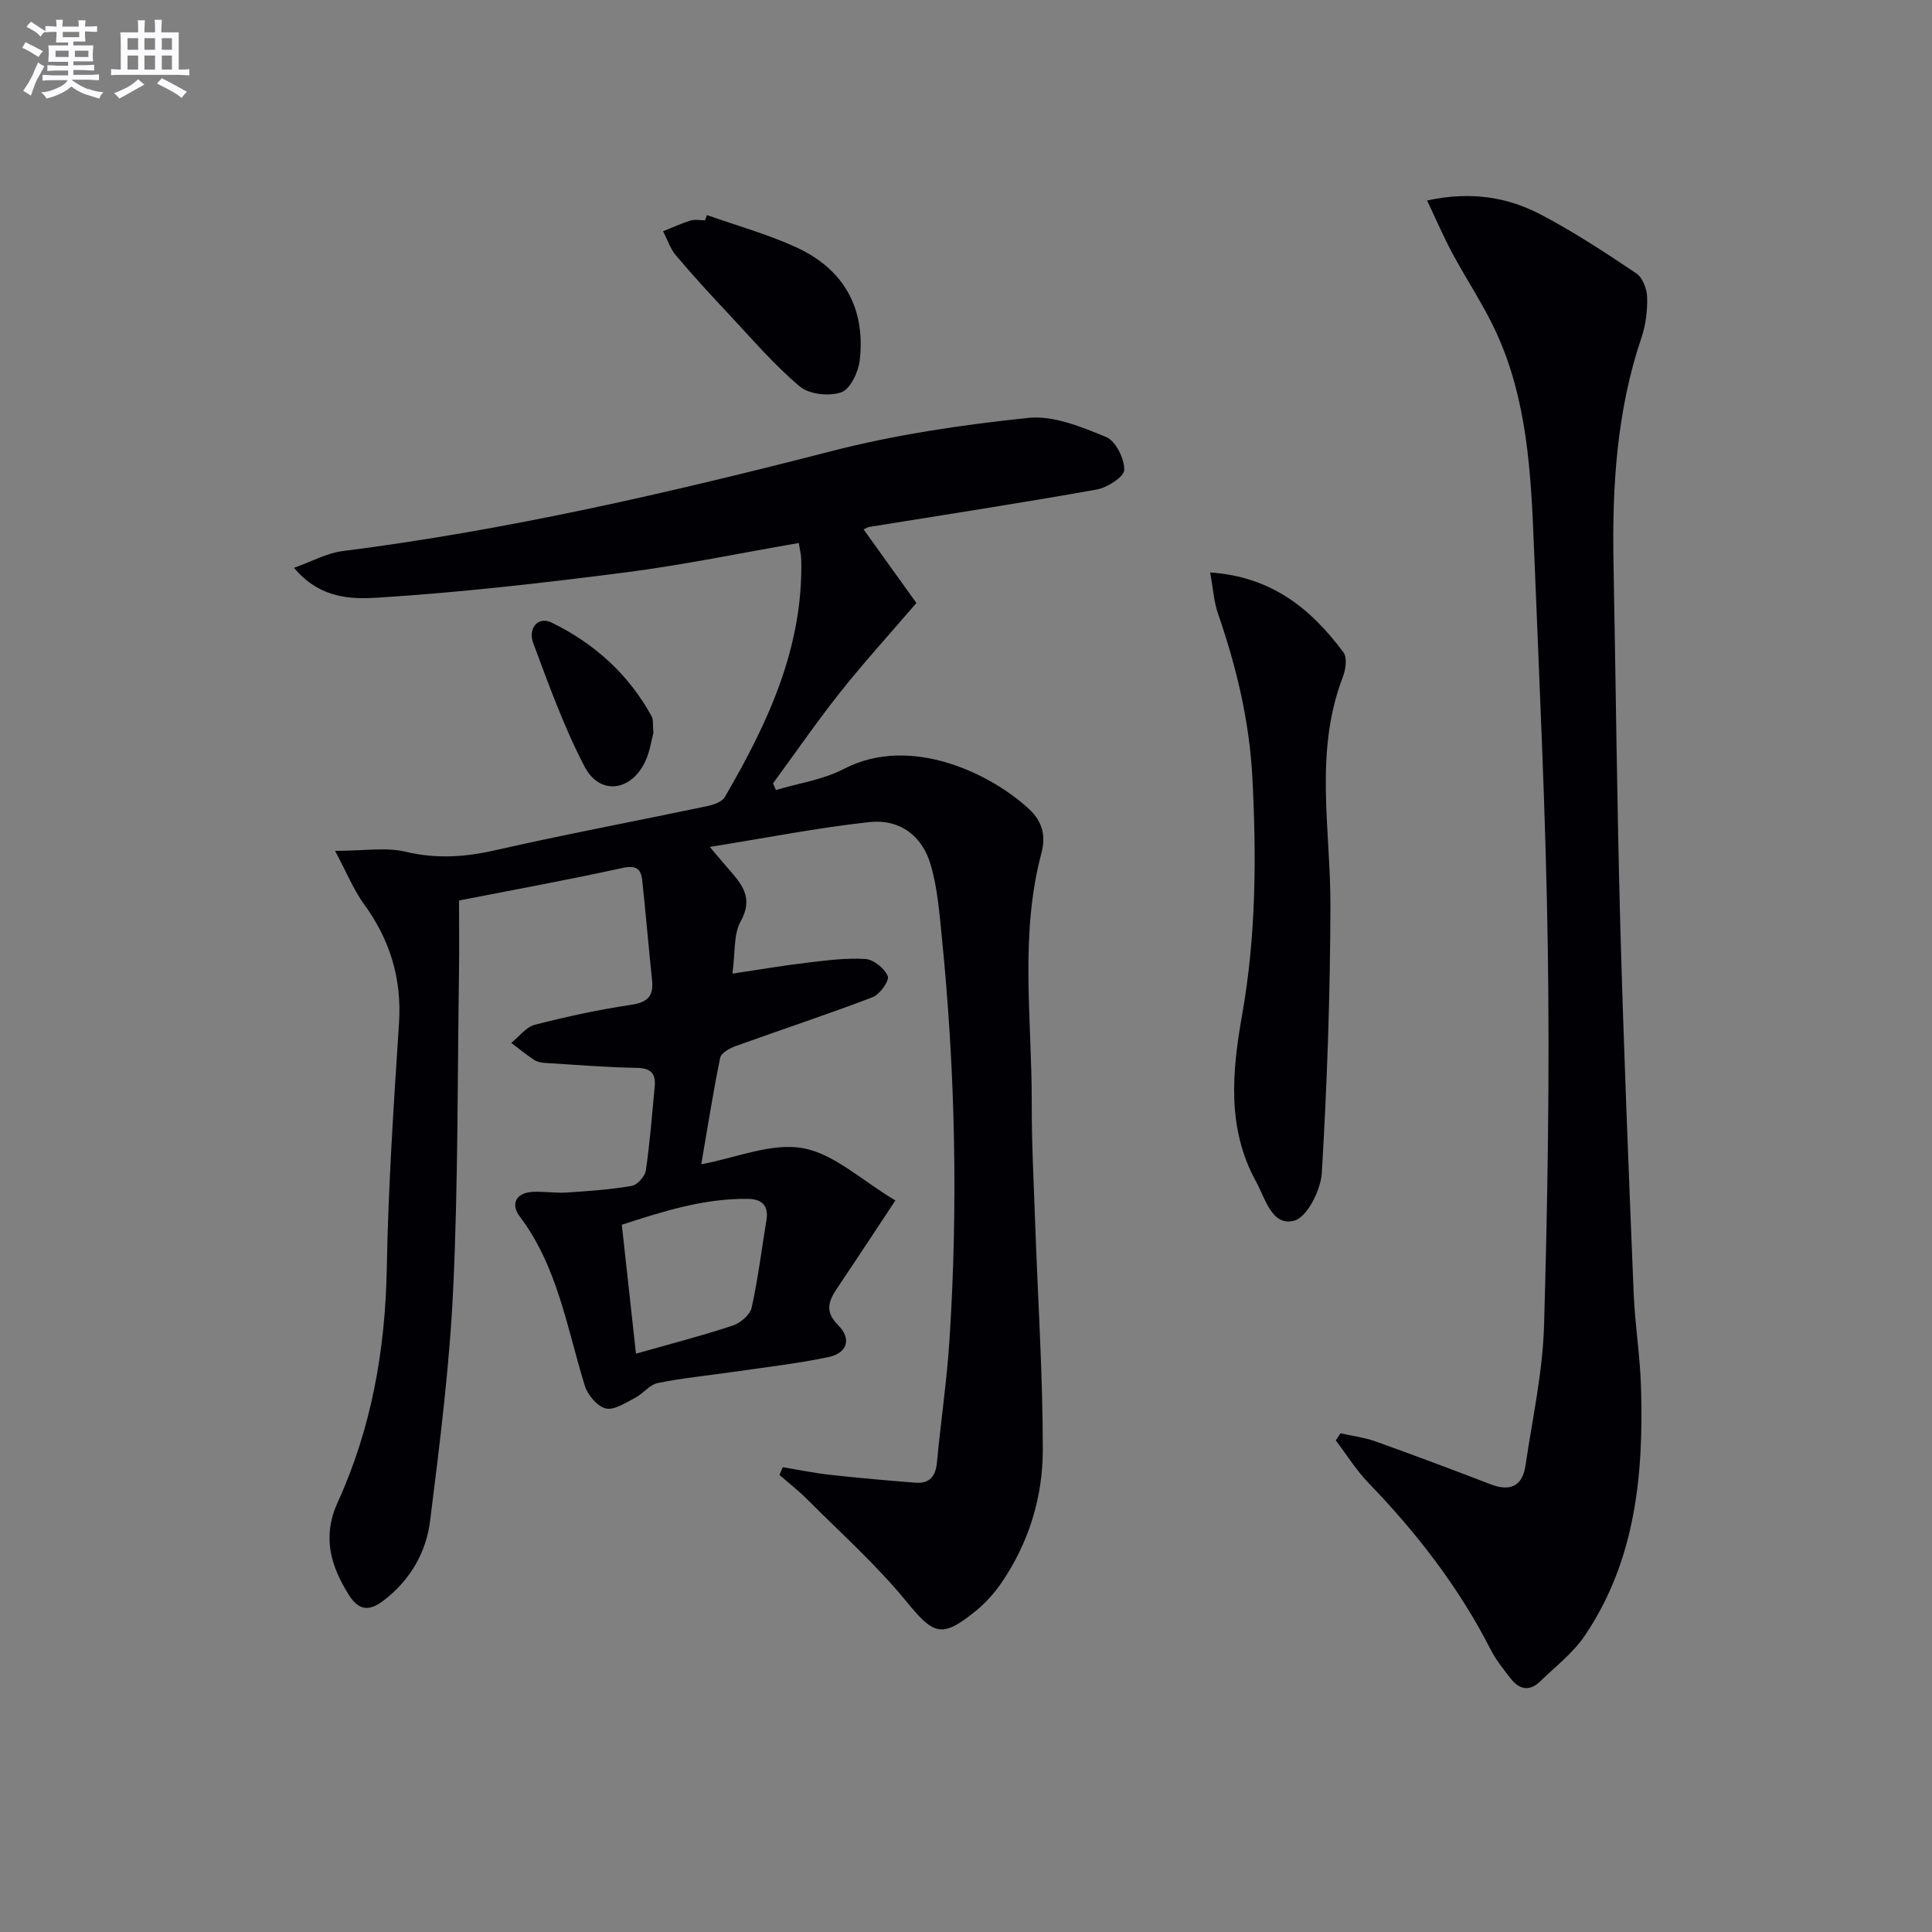
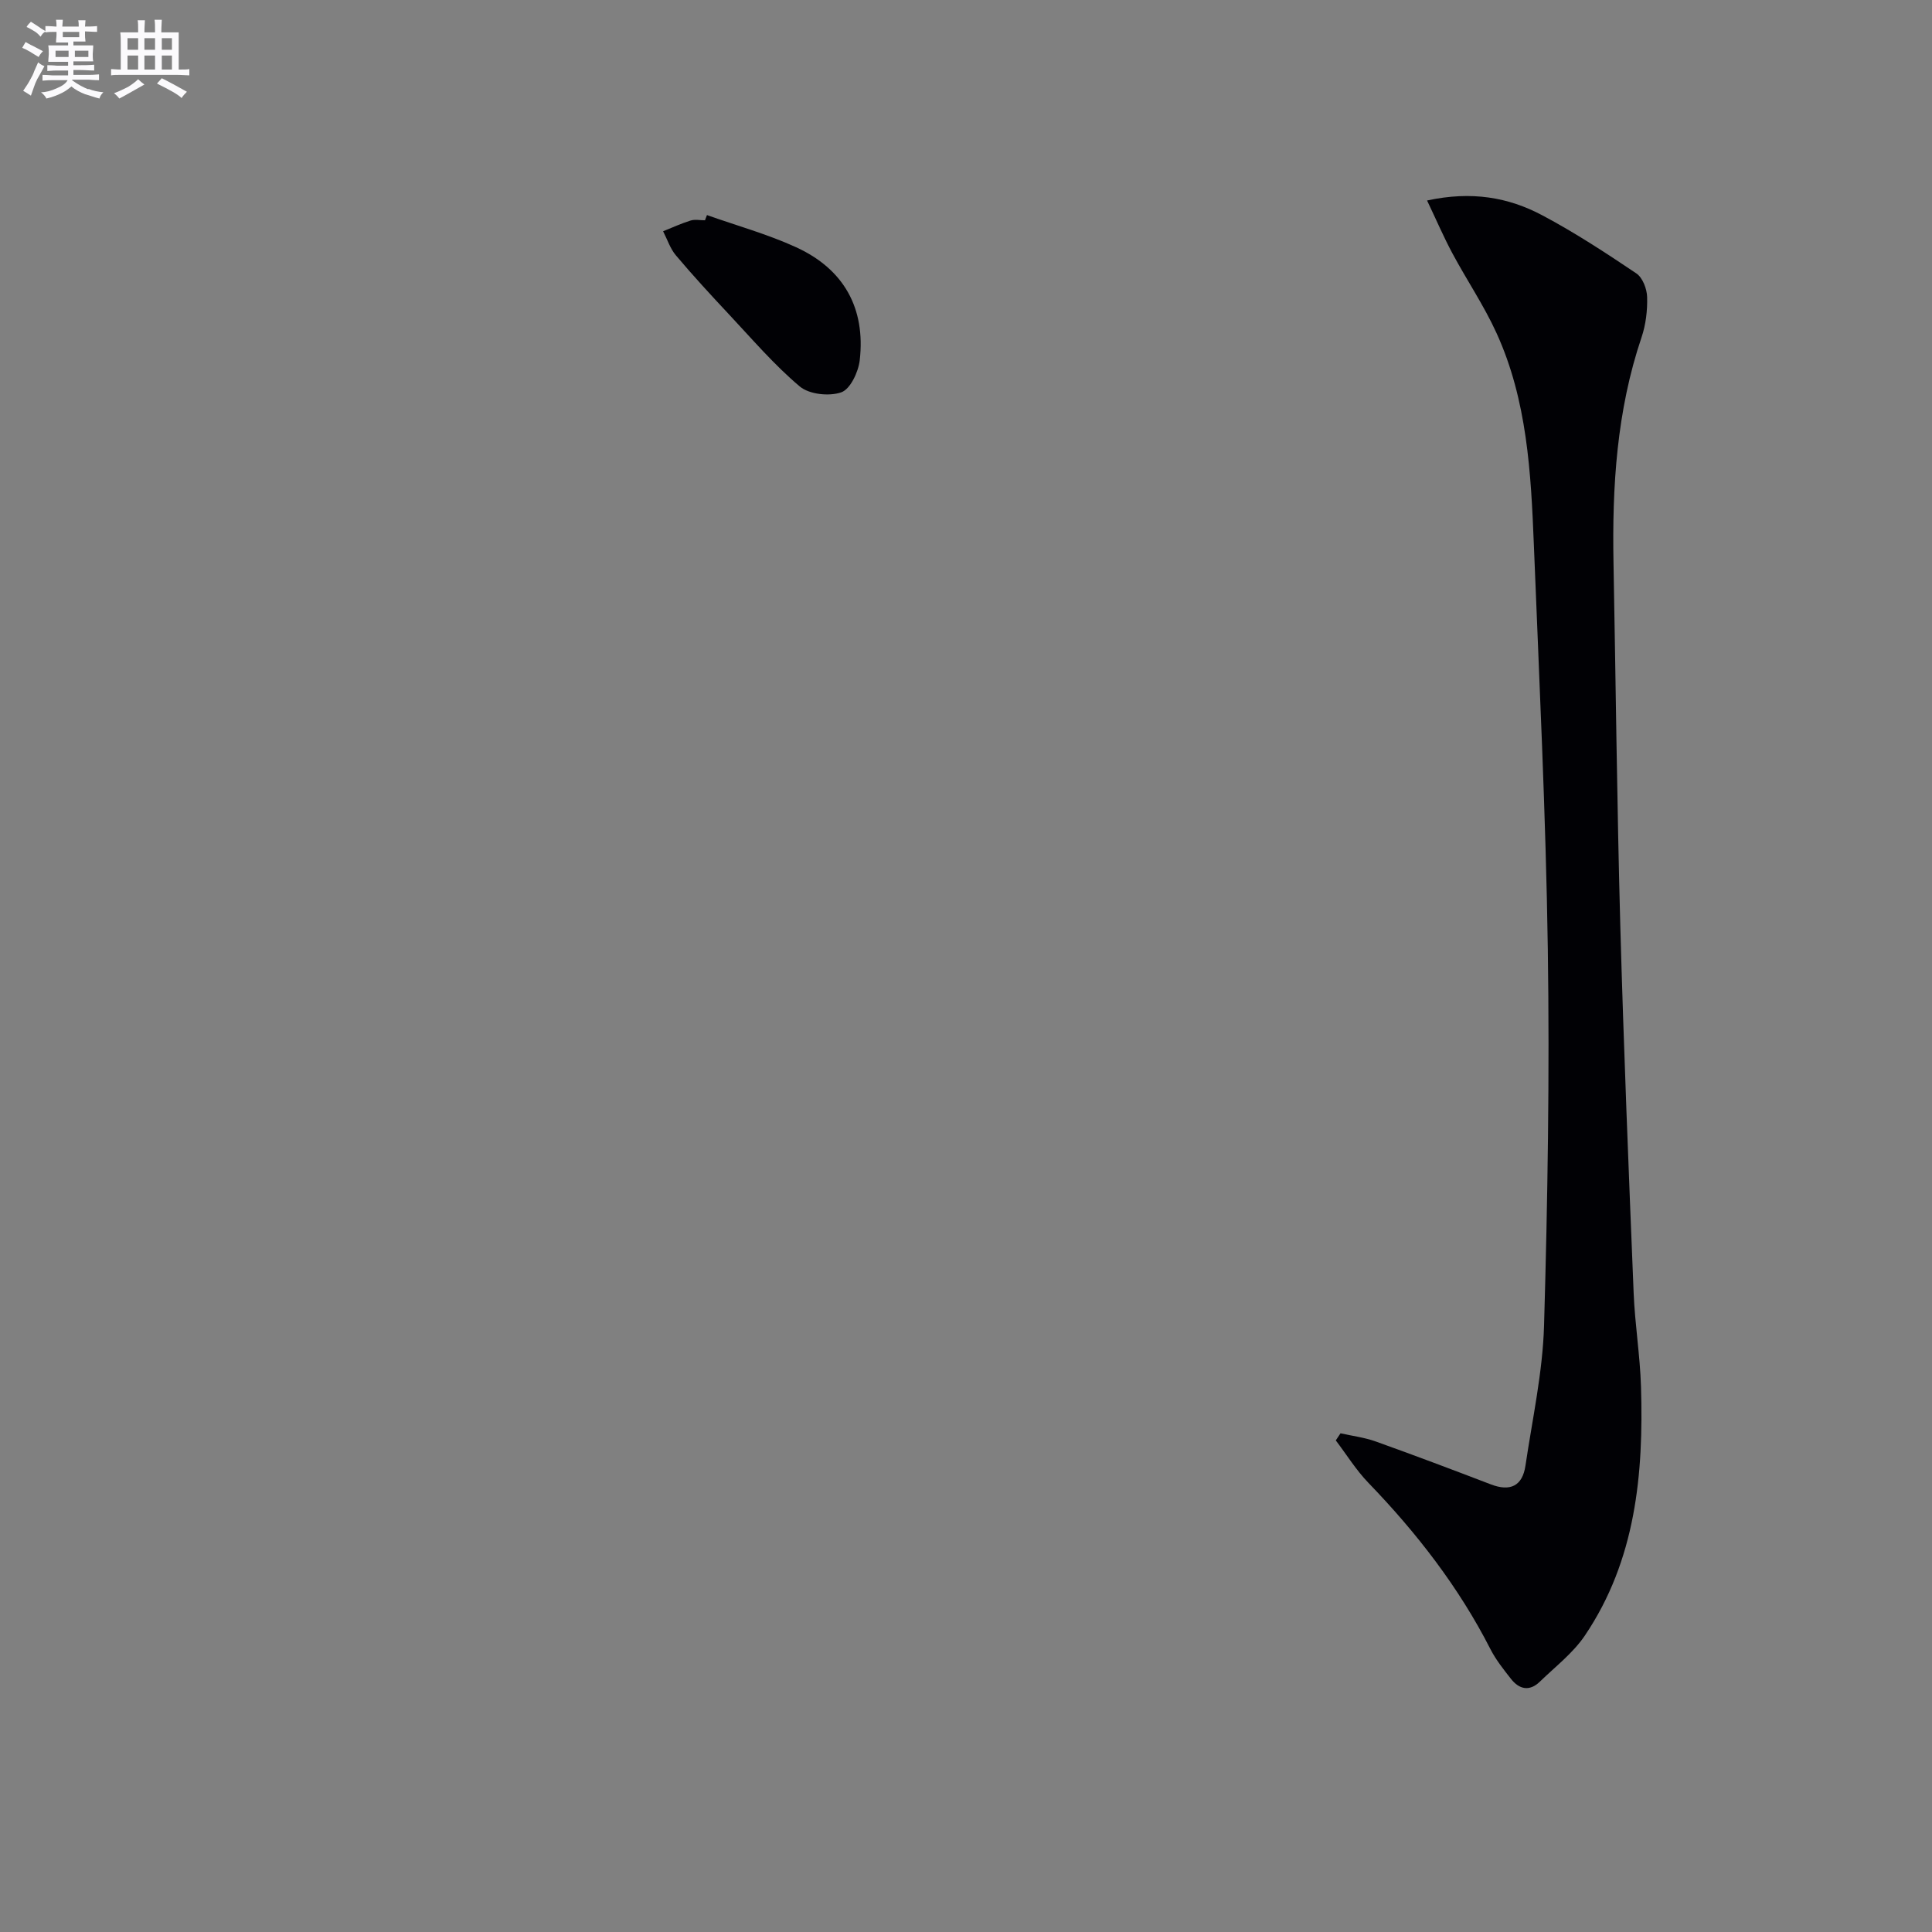
<svg xmlns="http://www.w3.org/2000/svg" enable-background="new 0 0 400 400" viewBox="0 0 400 400">
  <rect x="0" y="0" width="400" height="400" fill="#808080" stroke="none" />
  <g fill="#010105">
-     <path d="m69.37 176.16c6.07 0 10.54-.79 14.59.18 6.37 1.52 12.31 1.12 18.59-.31 14.53-3.3 29.19-6.05 43.78-9.11 1.34-.28 3.13-.87 3.72-1.88 8.88-15.21 16.26-30.95 15.84-49.16-.03-1.12-.32-2.23-.51-3.46-12.15 2.1-24 4.57-35.97 6.1-16.96 2.18-33.99 4.13-51.05 5.21-5.51.35-12.08.3-17.49-6.17 3.8-1.35 6.8-3.05 9.97-3.45 34.32-4.36 67.9-12.11 101.36-20.72 13.29-3.42 27.04-5.45 40.71-6.87 5.22-.54 11 1.87 16.11 3.96 1.97.81 3.77 4.46 3.75 6.8-.02 1.42-3.5 3.68-5.7 4.07-15.67 2.8-31.41 5.21-47.12 7.75-.3.05-.57.24-1.15.51 3.87 5.4 7.71 10.74 10.93 15.23-5.62 6.55-10.92 12.37-15.81 18.53-4.84 6.1-9.26 12.53-13.87 18.81.2.46.4.93.59 1.39 4.72-1.42 9.8-2.14 14.09-4.38 13.95-7.26 30.77 1.22 38.42 8.41 2.57 2.42 3.45 5.34 2.46 9.04-4.53 17.05-1.96 34.43-2 51.68-.02 8.31.42 16.62.71 24.93.55 15.62 1.58 31.24 1.58 46.86.01 9.9-2.91 19.37-8.62 27.68-1.49 2.16-3.33 4.19-5.38 5.84-7.03 5.67-8.64 4.77-14.33-2.17-6.18-7.54-13.54-14.11-20.45-21.04-1.79-1.8-3.82-3.37-5.74-5.05.23-.53.46-1.06.69-1.6 3.27.54 6.53 1.22 9.82 1.58 5.88.65 11.78 1.17 17.68 1.63 2.86.22 4.14-1.3 4.41-4.16.79-8.43 2.04-16.82 2.59-25.26 1.81-27.93 1.22-55.84-1.59-83.69-.5-4.94-.89-9.98-2.25-14.71-1.76-6.15-6.44-9.64-12.79-8.95-10.66 1.17-21.22 3.25-32.98 5.14 1.97 2.33 2.88 3.43 3.83 4.51 2.79 3.17 5.29 6.03 2.55 10.91-1.49 2.67-1.09 6.4-1.7 10.81 5.63-.84 10.43-1.67 15.26-2.24 4.07-.48 8.21-1.05 12.27-.79 1.7.11 3.97 1.95 4.63 3.56.38.92-1.64 3.78-3.13 4.35-9.38 3.58-18.93 6.72-28.39 10.13-1.23.44-2.98 1.43-3.18 2.42-1.51 7.43-2.69 14.92-3.91 22.04 7.14-1.31 14.46-4.5 21.01-3.34 6.49 1.15 12.2 6.68 19.18 10.83-4.51 6.81-8.2 12.45-11.96 18.02-1.79 2.65-2.8 4.91.08 7.77 2.87 2.85 1.93 5.82-1.94 6.63-6.47 1.36-13.06 2.1-19.61 3.06-5.25.77-10.56 1.26-15.75 2.32-1.73.35-3.09 2.25-4.79 3.12-1.93.99-4.28 2.57-6.01 2.14-1.76-.44-3.73-2.79-4.32-4.69-3.71-12-5.61-24.63-13.49-35.08-1.89-2.51-.81-4.9 2.73-5.07 2.32-.11 4.66.29 6.98.14 4.53-.29 9.07-.61 13.53-1.38 1.15-.2 2.71-1.99 2.89-3.22.84-5.74 1.28-11.54 1.83-17.32.25-2.64-.73-3.84-3.67-3.89-6.3-.11-12.59-.62-18.88-1.01-.81-.05-1.72-.19-2.37-.61-1.66-1.09-3.19-2.36-4.77-3.55 1.62-1.3 3.06-3.29 4.89-3.76 6.57-1.69 13.24-3.13 19.95-4.13 3.41-.51 4.65-1.82 4.3-5.11-.72-6.9-1.3-13.81-2.04-20.7-.26-2.44-1.37-3.11-4.12-2.51-10.99 2.41-22.06 4.43-33.8 6.73 0 5.02.06 9.98-.01 14.94-.32 21.81-.18 43.64-1.2 65.41-.75 16.07-2.78 32.09-4.78 48.07-.82 6.51-4.07 12.22-9.51 16.42-2.94 2.27-5.16 2.36-7.32-1.08-3.82-6.09-5.53-12.09-2.29-19.2 6.98-15.32 9.84-31.52 10.15-48.38.3-16.94 1.43-33.87 2.53-50.78.6-9.27-1.88-17.32-7.32-24.75-2.13-2.97-3.54-6.49-5.92-10.93zm62.3 104.1c7.34-2.08 13.75-3.73 20.03-5.81 1.59-.53 3.59-2.23 3.92-3.72 1.33-5.96 2.05-12.05 3.06-18.08.51-3.06-.97-4.4-3.8-4.44-9.05-.12-17.47 2.54-26.14 5.36.99 9.06 1.93 17.55 2.93 26.69z" />
    <path d="m295.46 41.51c9.23-2 16.85-.66 23.86 3.07 6.73 3.57 13.14 7.77 19.47 12.03 1.3.87 2.19 3.21 2.23 4.9.08 2.77-.27 5.71-1.16 8.34-5.14 15.2-6.1 30.87-5.8 46.73.47 24.96.72 49.92 1.4 74.87.7 25.43 1.74 50.84 2.77 76.26.26 6.46 1.32 12.9 1.52 19.36.56 18.15-1.09 35.94-11.61 51.54-2.45 3.64-6.14 6.46-9.34 9.57-2.14 2.07-4.27 1.59-5.98-.6-1.53-1.95-3.11-3.93-4.23-6.12-6.56-12.86-15.28-24.1-25.27-34.45-2.55-2.64-4.52-5.84-6.76-8.79.33-.49.65-.98.98-1.47 2.45.55 4.99.86 7.34 1.71 7.96 2.85 15.87 5.83 23.77 8.86 4.01 1.54 6.55.37 7.18-3.87 1.43-9.67 3.57-19.33 3.85-29.04.75-25.94 1.16-51.92.78-77.86-.41-27.92-1.78-55.83-2.89-83.74-.6-14.95-1.39-29.96-7.73-43.85-2.6-5.71-6.17-10.97-9.14-16.52-1.82-3.4-3.34-6.94-5.24-10.93z" />
-     <path d="m250.55 118.52c12.88.88 20.97 7.65 27.6 16.55.82 1.1.45 3.6-.15 5.15-5.97 15.55-2.5 31.52-2.55 47.37-.05 18.41-.69 36.84-1.78 55.21-.21 3.57-3.02 9.19-5.71 9.92-4.63 1.27-6.01-4.64-7.89-8.05-6.07-11-5-22.71-2.91-34.51 2.89-16.28 2.99-32.66 2.13-49.16-.62-11.8-3.31-22.93-7.12-33.97-.84-2.4-.99-5.07-1.62-8.51z" />
    <path d="m146.37 44.53c6.18 2.19 12.55 3.95 18.48 6.67 9.84 4.51 14.38 12.6 13.15 23.38-.28 2.43-1.95 5.98-3.81 6.64-2.5.88-6.65.44-8.61-1.21-5.31-4.47-9.88-9.83-14.65-14.92-3.75-4-7.47-8.04-11-12.23-1.18-1.4-1.78-3.31-2.64-4.98 1.89-.76 3.75-1.62 5.69-2.22.91-.28 1.98-.05 2.98-.05.14-.36.28-.72.41-1.08z" />
-     <path d="m135.28 151.73c-.38 1.4-.7 3.76-1.65 5.83-2.9 6.31-9.45 7.2-12.61 1.14-4.26-8.17-7.41-16.95-10.64-25.62-1.06-2.84.87-5.64 3.91-4.14 8.78 4.3 15.9 10.69 20.65 19.42.35.66.18 1.62.34 3.37z" />
  </g>
  <path d="m6.8 9.5c.6.3 1.3.7 2.1 1.1-.4.4-.7.8-.9 1.2-.7-.4-1.3-.8-1.8-1.1s-1.1-.6-1.6-.8c.2-.4.5-.8.7-1.2.4.2.8.5 1.5.8zm.9 6.9c-.3.6-.5 1.1-.7 1.7s-.4 1.1-.6 1.7c-.6-.4-1.1-.7-1.6-1 .7-1 1.2-1.8 1.5-2.4.3-.5.6-1.1.8-1.7.3-.6.5-1.2.8-1.8.3.3.8.6 1.3.8-.7 1.3-1.2 2.2-1.5 2.7zm.1-11c.4.3 1 .7 1.7 1.1-.5.2-.8.6-1.1 1.1-.5-.6-1-1-1.4-1.2s-.9-.6-1.5-.8c.2-.4.5-.7.9-1.1.5.3.9.6 1.4.9zm10.5 13c1 .4 2 .6 3.1.7-.4.4-.7.8-.8 1.3-.9-.2-1.9-.6-3-.9-1-.4-2-.9-2.8-1.6-.5.4-1.1.9-1.9 1.3s-1.9.9-3.3 1.2c-.1-.3-.5-.8-1.1-1.3 1 0 2.1-.3 3.2-.8 1.2-.5 1.9-1 2.3-1.7h-3.2c-.4 0-1 0-2 .1v-1.2c1 0 1.7.1 2 .1h3.3v-1h-2.3c-.2 0-.9 0-2 .1v-1.2c1.2 0 1.9.1 2 .1h2.3v-.8h-4.1c0-.7.1-1.2.1-1.6 0-.5 0-1.1-.1-1.8h4.1v-.6h-2.5c0-.6.1-1.1.1-1.6v-.6h-.5c-.4 0-1 0-1.8.1v-1.3c1.2 0 1.9.1 2.1.1h.2c0-.3 0-.8-.1-1.4h1.4c0 .6-.1 1-.1 1.4h3.4c0-.4 0-.8-.1-1.3h1.5c0 .4-.1.9-.1 1.3.7 0 1.5 0 2.5-.1v1.2c-1 0-1.8-.1-2.5-.1v.6c0 .3 0 .8.1 1.5h-2.5v.8h4.1c0 .7-.1 1.3-.1 1.8s0 1 .1 1.5h-4.1v.8h1.4c.8 0 1.8 0 2.9-.1v1.2c-1 0-1.9-.1-2.8-.1h-1.5v1h3.2c.3 0 1 0 2.1-.1v1.2c-1.1 0-1.8-.1-2.1-.1h-3.4l-.1.1c1.4 1 2.4 1.5 3.4 1.9zm-4.1-6.6v-1.3h-2.7v1.3zm2.2-4.1v-1.1h-3.4v1.1zm1.9 4.1v-1.3h-2.8v1.3z" fill="#fbfafc" />
  <path d="m37 6.7v2.3 5.4c1 0 1.8 0 2.2-.1v1.3c-.6 0-1.5-.1-2.5-.1h-11.9c-.7 0-1.3 0-1.8.1v-1.3c.5 0 1.1.1 2 .1v-5.2c0-1 0-1.8-.1-2.5h3.7c0-1.3 0-2.1-.1-2.5h1.5c0 .4-.1 1.3-.1 2.5h2.2c0-1.2 0-2.1-.1-2.6h1.5c0 .4-.1 1.3-.1 2.6zm-12.3 13.7c-.3-.4-.7-.8-1.1-1.1 1.1-.4 2.1-.9 2.9-1.3.8-.5 1.5-1 2.1-1.6.4.4.9.8 1.3 1.1-2.5 1.4-4.2 2.4-5.2 2.9zm3.9-10.1v-2.4h-2.2v2.4zm0 4.1v-2.9h-2.2v2.9zm3.5-4.1v-2.4h-2.2v2.4zm0 4.1v-2.9h-2.2v2.9zm.4 2.9 1-1.1c.6.3 1.4.7 2.5 1.3s2 1.1 2.7 1.5c-.4.4-.8.8-1.1 1.3-.8-.8-2.5-1.7-5.1-3zm3.1-7v-2.4h-2.1v2.4zm0 4.1v-2.9h-2.1v2.9z" fill="#fbfafc" />
</svg>